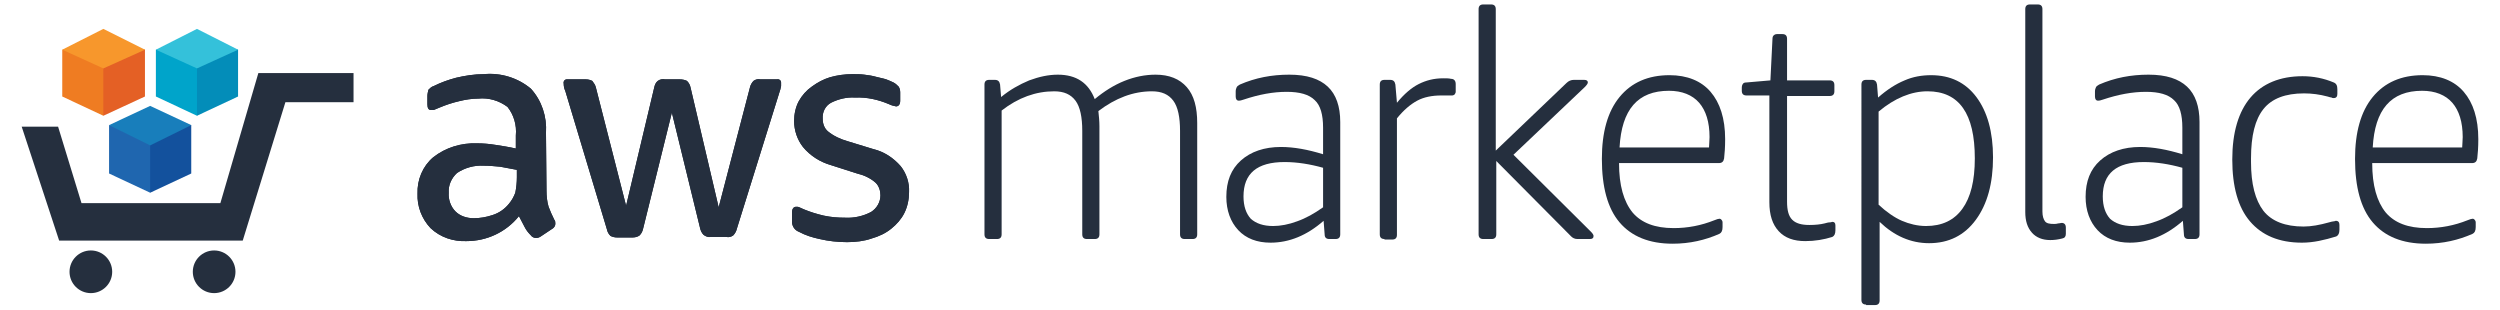
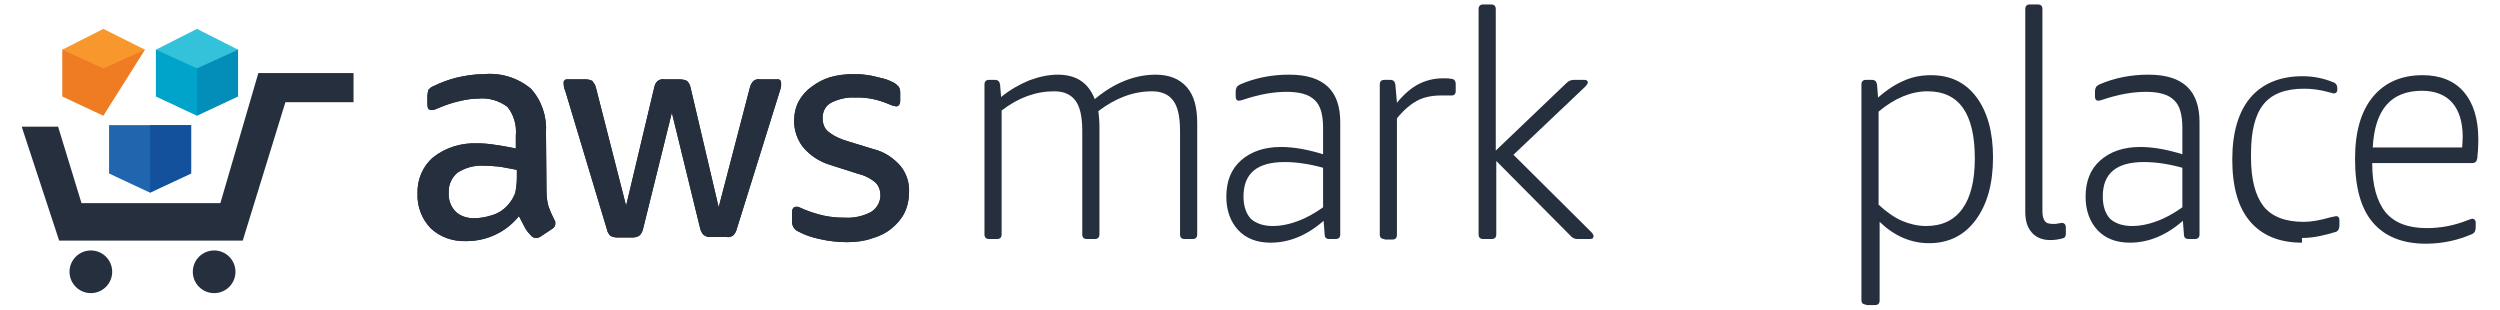
<svg xmlns="http://www.w3.org/2000/svg" xml:space="preserve" width="210px" height="26px" version="1.1" style="shape-rendering:geometricPrecision; text-rendering:geometricPrecision; image-rendering:optimizeQuality; fill-rule:evenodd; clip-rule:evenodd" viewBox="0 0 210000 26250">
  <defs>
    <style type="text/css">
   
    .fil1 {fill:#00A4CA}
    .fil2 {fill:#038DB9}
    .fil8 {fill:#13519D}
    .fil9 {fill:#187EBB}
    .fil7 {fill:#1F66AF}
    .fil0 {fill:#252F3E}
    .fil3 {fill:#34C1DA}
    .fil5 {fill:#E46025}
    .fil4 {fill:#EF7C22}
    .fil6 {fill:#F7972C}
   
  </style>
  </defs>
  <g id="Layer_x0020_1">
    <g id="_2578347563040">
      <g>
        <g>
          <path class="fil0" d="M45338 16169c0,441 45,926 177,1367 132,353 309,750 485,1103 88,88 88,221 88,353 0,176 -132,353 -308,441l-927 618c-132,88 -264,132 -397,132 -176,0 -353,-88 -441,-221 -220,-220 -397,-441 -529,-705 -133,-265 -309,-574 -485,-927 -1103,1368 -2735,2118 -4456,2118 -1103,44 -2205,-309 -3043,-1103 -750,-794 -1147,-1853 -1103,-2911 -44,-1192 441,-2339 1323,-3088 1059,-838 2382,-1235 3706,-1191 529,0 1058,44 1587,132 574,88 1147,177 1721,309l0 -1103c88,-882 -177,-1765 -706,-2426 -706,-530 -1588,-794 -2470,-706 -529,0 -1103,88 -1632,221 -574,132 -1103,308 -1632,529 -177,88 -353,132 -530,220l-220 0c-221,0 -309,-176 -309,-485l0 -706c0,-176 44,-352 88,-529 132,-132 265,-265 441,-309 618,-309 1235,-529 1897,-706 750,-176 1544,-308 2382,-308 1412,-133 2867,308 3970,1235 926,1015 1368,2382 1279,3749l44 4897 0 0zm-6175 2338c529,0 1058,-89 1588,-265 573,-177 1059,-530 1411,-971 221,-264 398,-573 530,-926 88,-441 132,-882 132,-1323l0 -618c-441,-88 -926,-176 -1411,-265 -486,-44 -927,-88 -1412,-88 -794,-44 -1588,177 -2250,618 -485,441 -750,1059 -705,1676 -45,574 176,1191 573,1588 397,397 970,574 1544,574zm12175 1632c-221,0 -397,-44 -574,-132 -176,-177 -264,-353 -308,-574l-3529 -11734c-89,-176 -133,-397 -133,-617 -44,-177 88,-353 265,-353 44,0 44,0 88,0l1500 0c220,0 397,44 573,132 133,177 265,353 309,573l2559 10014 2382 -10014c44,-220 132,-441 308,-573 177,-132 397,-177 618,-132l1235 0c221,0 441,44 618,132 176,177 264,353 308,573l2382 10146 2647 -10146c44,-220 177,-441 309,-573 176,-132 397,-177 573,-132l1412 0c177,-45 353,88 353,264 0,45 0,45 0,89 0,88 0,176 0,220 -44,132 -44,265 -88,353l-3661 11734c-45,220 -177,441 -309,573 -177,133 -397,177 -574,133l-1323 0c-221,44 -441,-44 -618,-177 -176,-176 -264,-397 -308,-617l-2383 -9749 -2426 9793c-44,220 -132,441 -308,617 -177,133 -397,177 -618,177 0,0 -1279,0 -1279,0zm19497 397c-794,0 -1588,-88 -2338,-265 -617,-132 -1191,-309 -1764,-618 -353,-132 -574,-485 -574,-838l0 -794c0,-308 133,-485 353,-485 88,0 177,0 265,44l397 177c529,220 1103,397 1676,529 618,132 1191,177 1809,177 750,44 1544,-133 2205,-486 486,-308 795,-838 795,-1411 0,-397 -133,-794 -398,-1059 -441,-397 -1014,-661 -1588,-794l-2205 -706c-927,-264 -1765,-794 -2382,-1543 -486,-618 -750,-1412 -750,-2206 0,-574 132,-1191 397,-1676 264,-485 661,-927 1103,-1235 485,-353 970,-618 1544,-795 617,-176 1279,-264 1896,-264 353,0 662,0 1015,44 353,44 662,88 970,176 309,89 618,133 883,221 220,88 441,177 617,265 177,88 309,220 441,353 88,132 133,308 133,485l0 706c0,308 -133,485 -353,485 -221,-44 -397,-88 -574,-177 -926,-397 -1896,-617 -2911,-573 -706,-44 -1412,132 -2029,441 -485,265 -750,794 -706,1367 0,398 132,795 441,1059 485,397 1059,662 1676,838l2162 662c926,220 1720,750 2338,1456 485,617 750,1411 706,2205 0,618 -133,1235 -397,1765 -265,529 -662,970 -1103,1323 -485,397 -1059,662 -1676,838 -618,221 -1368,309 -2074,309z" />
          <path class="fil0" d="M45338 16169c0,441 45,926 177,1367 132,353 309,750 485,1103 88,88 88,221 88,353 0,176 -132,353 -308,441l-927 618c-132,88 -264,132 -397,132 -176,0 -353,-88 -441,-221 -220,-220 -397,-441 -529,-705 -133,-265 -309,-574 -485,-927 -1103,1368 -2735,2118 -4456,2118 -1103,44 -2205,-309 -3043,-1103 -750,-794 -1147,-1853 -1103,-2911 -44,-1192 441,-2339 1323,-3088 1059,-838 2382,-1235 3706,-1191 529,0 1058,44 1587,132 574,88 1147,177 1721,309l0 -1103c88,-882 -177,-1765 -706,-2426 -706,-530 -1588,-794 -2470,-706 -529,0 -1103,88 -1632,221 -574,132 -1103,308 -1632,529 -177,88 -353,132 -530,220l-220 0c-221,0 -309,-176 -309,-485l0 -706c0,-176 44,-352 88,-529 132,-132 265,-265 441,-309 618,-309 1235,-529 1897,-706 750,-176 1544,-308 2382,-308 1412,-133 2867,308 3970,1235 926,1015 1368,2382 1279,3749l44 4897 0 0zm-6175 2338c529,0 1058,-89 1588,-265 573,-177 1059,-530 1411,-971 221,-264 398,-573 530,-926 88,-441 132,-882 132,-1323l0 -618c-441,-88 -926,-176 -1411,-265 -486,-44 -927,-88 -1412,-88 -794,-44 -1588,177 -2250,618 -485,441 -750,1059 -705,1676 -45,574 176,1191 573,1588 397,397 970,574 1544,574zm12175 1632c-221,0 -397,-44 -574,-132 -176,-177 -264,-353 -308,-574l-3529 -11734c-89,-176 -133,-397 -133,-617 -44,-177 88,-353 265,-353 44,0 44,0 88,0l1500 0c220,0 397,44 573,132 133,177 265,353 309,573l2559 10014 2382 -10014c44,-220 132,-441 308,-573 177,-132 397,-177 618,-132l1235 0c221,0 441,44 618,132 176,177 264,353 308,573l2382 10146 2647 -10146c44,-220 177,-441 309,-573 176,-132 397,-177 573,-132l1412 0c177,-45 353,88 353,264 0,45 0,45 0,89 0,88 0,176 0,220 -44,132 -44,265 -88,353l-3661 11734c-45,220 -177,441 -309,573 -177,133 -397,177 -574,133l-1323 0c-221,44 -441,-44 -618,-177 -176,-176 -264,-397 -308,-617l-2383 -9749 -2426 9793c-44,220 -132,441 -308,617 -177,133 -397,177 -618,177 0,0 -1279,0 -1279,0zm19497 397c-794,0 -1588,-88 -2338,-265 -617,-132 -1191,-309 -1764,-618 -353,-132 -574,-485 -574,-838l0 -794c0,-308 133,-485 353,-485 88,0 177,0 265,44l397 177c529,220 1103,397 1676,529 618,132 1191,177 1809,177 750,44 1544,-133 2205,-486 486,-308 795,-838 795,-1411 0,-397 -133,-794 -398,-1059 -441,-397 -1014,-661 -1588,-794l-2205 -706c-927,-264 -1765,-794 -2382,-1543 -486,-618 -750,-1412 -750,-2206 0,-574 132,-1191 397,-1676 264,-485 661,-927 1103,-1235 485,-353 970,-618 1544,-795 617,-176 1279,-264 1896,-264 353,0 662,0 1015,44 353,44 662,88 970,176 309,89 618,133 883,221 220,88 441,177 617,265 177,88 309,220 441,353 88,132 133,308 133,485l0 706c0,308 -133,485 -353,485 -221,-44 -397,-88 -574,-177 -926,-397 -1896,-617 -2911,-573 -706,-44 -1412,132 -2029,441 -485,265 -750,794 -706,1367 0,398 132,795 441,1059 485,397 1059,662 1676,838l2162 662c926,220 1720,750 2338,1456 485,617 750,1411 706,2205 0,618 -133,1235 -397,1765 -265,529 -662,970 -1103,1323 -485,397 -1059,662 -1676,838 -618,221 -1368,309 -2074,309z" />
        </g>
        <g>
          <path class="fil0" d="M82878 20271c-265,0 -397,-132 -397,-397l0 -12704c0,-265 132,-397 397,-397l485 0c265,0 397,132 441,397l88 1059c750,-618 1544,-1059 2382,-1412 838,-309 1632,-485 2427,-485 1587,0 2602,706 3131,2073 795,-662 1633,-1191 2515,-1544 882,-353 1764,-529 2647,-529 1146,0 2029,353 2646,1058 618,706 883,1721 883,3044l0 9440c0,265 -133,397 -397,397l-662 0c-265,0 -397,-132 -397,-397l0 -8778c0,-1147 -177,-2029 -574,-2559 -397,-529 -970,-794 -1808,-794 -1588,0 -3088,574 -4544,1677 45,441 89,838 89,1279l0 9175c0,265 -133,397 -398,397l-661 0c-265,0 -397,-132 -397,-397l0 -8778c0,-1147 -177,-2029 -574,-2559 -397,-529 -970,-794 -1808,-794 -1544,0 -3044,530 -4456,1632l0 10499c0,265 -132,397 -397,397 0,0 -661,0 -661,0z" />
          <path class="fil0" d="M106742 20580c-1147,0 -2073,-353 -2735,-1059 -661,-706 -1014,-1676 -1014,-2823 0,-1323 397,-2338 1235,-3088 838,-750 1985,-1146 3397,-1146 1103,0 2293,220 3573,617l0 -2250c0,-1103 -221,-1897 -706,-2338 -485,-485 -1279,-705 -2382,-705 -1147,0 -2338,220 -3661,661 -133,44 -265,88 -397,88 -177,0 -265,-132 -265,-352l0 -442c0,-132 44,-264 88,-352 44,-89 132,-133 265,-221 1323,-573 2691,-838 4190,-838 1500,0 2559,353 3265,1015 705,661 1058,1676 1058,2999l0 9528c0,265 -132,397 -397,397l-529 0c-265,0 -397,-132 -397,-397l-88 -1147c-1412,1235 -2912,1853 -4500,1853zm221 -1412c617,0 1323,-132 2029,-397 750,-264 1456,-661 2206,-1191l0 -3352c-1103,-309 -2206,-486 -3265,-486 -2338,0 -3484,971 -3484,2912 0,838 220,1456 617,1897 441,397 1059,617 1897,617z" />
          <path class="fil0" d="M116403 20271c-265,0 -397,-132 -397,-397l0 -12704c0,-265 132,-397 397,-397l485 0c265,0 397,132 441,397l133 1544c617,-750 1235,-1279 1852,-1588 618,-309 1280,-486 2074,-486 264,0 485,0 661,45 265,0 397,176 397,441l0 661c0,89 -44,133 -88,221 -44,44 -132,88 -220,88 -133,0 -265,0 -398,0 -132,0 -308,0 -529,0 -750,0 -1456,132 -2029,441 -573,309 -1147,794 -1720,1500l0 9881c0,265 -133,397 -397,397l-662 0 0 -44z" />
          <path class="fil0" d="M124784 20271c-264,0 -397,-132 -397,-397l0 -19100c0,-265 133,-397 397,-397l662 0c264,0 397,132 397,397l0 11998 5999 -5734c177,-177 397,-265 618,-265l882 0c220,0 309,88 309,220 0,89 -89,221 -265,397l-6043 5735 6572 6529c133,132 221,264 221,353 0,176 -88,264 -309,264l-1059 0c-220,0 -397,-88 -529,-220l-6352 -6397 0 6220c0,265 -133,397 -397,397 0,0 -706,0 -706,0z" />
-           <path class="fil0" d="M140841 20668c-1985,0 -3485,-617 -4500,-1809 -1014,-1191 -1499,-2999 -1499,-5381 0,-2250 485,-4014 1499,-5249 1015,-1236 2427,-1853 4235,-1853 1500,0 2691,485 3485,1411 794,927 1235,2250 1235,4015 0,705 -44,1235 -88,1632 -44,264 -177,397 -441,397l-8470 0c0,1897 397,3264 1147,4190 750,883 1897,1324 3485,1324 1191,0 2338,-221 3441,-662 220,-88 353,-132 441,-132 88,0 132,44 176,88 44,44 89,132 89,220l0 398c0,308 -89,485 -265,573 -1191,529 -2514,838 -3970,838zm3088 -8161c0,-264 44,-529 44,-882 0,-1279 -309,-2250 -882,-2911 -574,-662 -1456,-1015 -2559,-1015 -2647,0 -4014,1588 -4191,4808l7588 0z" />
-           <path class="fil0" d="M152089 20448c-970,0 -1720,-265 -2249,-839 -530,-573 -794,-1367 -794,-2470l0 -9043 -1941 0c-265,0 -397,-132 -397,-397l0 -265c0,-132 44,-264 88,-308 44,-88 132,-133 309,-133l2029 -176 176 -3529c0,-132 44,-265 133,-309 44,-44 132,-88 264,-88l442 0c264,0 397,132 397,397l0 3529 3617 0c264,0 397,132 397,397l0 529c0,265 -133,398 -397,398l-3617 -1 0 8955c0,750 132,1235 441,1544 308,309 794,441 1455,441 485,0 927,-44 1280,-132 176,-44 308,-89 441,-89 132,0 176,-44 220,-44 177,0 265,89 265,309l0 397c0,309 -88,485 -265,574 -706,220 -1456,353 -2294,353z" />
          <path class="fil0" d="M157250 25829c-264,0 -397,-132 -397,-397l1 -18262c0,-265 132,-397 397,-397l485 0c264,0 397,132 441,397l88 1103c750,-662 1500,-1147 2250,-1456 705,-309 1455,-441 2249,-441 1632,0 2912,617 3838,1853 927,1235 1412,2955 1412,5117 0,2205 -485,3970 -1456,5293 -970,1323 -2294,1985 -3970,1985 -1544,0 -2955,-617 -4191,-1809l0 6661c0,265 -132,397 -397,397l-750 0 0 -44 0 0zm5073 -6661c1368,0 2382,-485 3088,-1455 706,-971 1059,-2382 1059,-4279 0,-3794 -1323,-5691 -4014,-5691 -1368,0 -2779,574 -4147,1721l0 7896c662,617 1368,1103 1985,1367 618,265 1324,441 2029,441z" />
          <path class="fil0" d="M172866 20359c-662,0 -1191,-220 -1544,-617 -397,-441 -573,-1015 -573,-1765l0 -17203c0,-265 132,-397 397,-397l661 0c265,0 397,132 397,397l0 17159c0,397 89,662 221,838 132,177 397,221 750,221 88,0 221,0 353,-44 132,0 220,-44 309,-44 220,0 353,132 353,397l0 529c0,221 -89,353 -309,397 -353,88 -662,132 -1015,132z" />
          <path class="fil0" d="M179615 20580c-1146,0 -2073,-353 -2735,-1059 -661,-706 -1014,-1676 -1014,-2823 0,-1323 397,-2338 1235,-3088 838,-750 1985,-1146 3397,-1146 1102,0 2293,220 3573,617l0 -2250c0,-1103 -221,-1897 -706,-2338 -485,-485 -1279,-705 -2382,-705 -1147,0 -2338,220 -3661,661 -133,44 -265,88 -398,88 -176,0 -264,-132 -264,-352l0 -442c0,-132 44,-264 88,-352 44,-89 132,-133 265,-221 1323,-573 2690,-838 4190,-838 1500,0 2559,353 3265,1015 705,661 1058,1676 1058,2999l0 9528c0,265 -132,397 -397,397l-529 0c-265,0 -397,-132 -397,-397l-88 -1147c-1412,1235 -2912,1853 -4500,1853zm221 -1412c617,0 1323,-132 2029,-397 750,-264 1456,-661 2206,-1191l0 -3352c-1103,-309 -2206,-486 -3265,-486 -2338,0 -3484,971 -3484,2912 0,838 220,1456 617,1897 441,397 1059,617 1897,617z" />
-           <path class="fil0" d="M194216 20580c-1941,0 -3396,-618 -4411,-1809 -1014,-1191 -1500,-2955 -1500,-5249 0,-2294 530,-4058 1544,-5249 1015,-1191 2515,-1809 4412,-1809 926,0 1808,177 2646,529 221,89 309,265 309,574l0 397c0,221 -88,353 -309,353 -44,0 -132,0 -176,-44 -88,0 -177,-44 -353,-88 -662,-177 -1324,-265 -1985,-265 -1588,0 -2735,441 -3441,1323 -706,882 -1058,2250 -1058,4191l0 308c0,1853 352,3221 1058,4147 706,882 1853,1323 3397,1323 661,0 1367,-132 2161,-353 177,-44 309,-88 397,-88 89,0 133,-44 177,-44 220,0 309,132 309,353l0 397c0,309 -89,485 -265,574 -1015,308 -1941,529 -2912,529z" />
+           <path class="fil0" d="M194216 20580c-1941,0 -3396,-618 -4411,-1809 -1014,-1191 -1500,-2955 -1500,-5249 0,-2294 530,-4058 1544,-5249 1015,-1191 2515,-1809 4412,-1809 926,0 1808,177 2646,529 221,89 309,265 309,574c0,221 -88,353 -309,353 -44,0 -132,0 -176,-44 -88,0 -177,-44 -353,-88 -662,-177 -1324,-265 -1985,-265 -1588,0 -2735,441 -3441,1323 -706,882 -1058,2250 -1058,4191l0 308c0,1853 352,3221 1058,4147 706,882 1853,1323 3397,1323 661,0 1367,-132 2161,-353 177,-44 309,-88 397,-88 89,0 133,-44 177,-44 220,0 309,132 309,353l0 397c0,309 -89,485 -265,574 -1015,308 -1941,529 -2912,529z" />
          <path class="fil0" d="M204715 20668c-1985,0 -3485,-617 -4499,-1809 -1015,-1191 -1500,-2999 -1500,-5381 0,-2250 485,-4014 1500,-5249 1014,-1236 2426,-1853 4234,-1853 1500,0 2691,485 3485,1411 794,927 1235,2250 1235,4015 0,705 -44,1235 -88,1632 -44,264 -176,397 -441,397l-8469 0c0,1897 397,3264 1146,4190 750,883 1897,1324 3485,1324 1191,0 2338,-221 3441,-662 220,-88 353,-132 441,-132 88,0 132,44 177,88 44,44 88,132 88,220l0 398c0,308 -88,485 -265,573 -1191,529 -2514,838 -3970,838zm3088 -8161c0,-264 44,-529 44,-882 0,-1279 -309,-2250 -882,-2911 -574,-662 -1456,-1015 -2559,-1015 -2646,0 -4014,1588 -4190,4808l7587 0z" />
        </g>
        <g>
          <circle class="fil0" cx="6696" cy="23050" r="1809" />
          <circle class="fil0" cx="17151" cy="23050" r="1809" />
          <polygon class="fil0" points="28973,6199 20900,6199 17680,17227 5902,17227 3917,10743 830,10743 4006,20403 19577,20403 23194,8670 28973,8670 " />
          <g>
            <g>
              <polygon class="fil1" points="12210,8184 15695,9817 19180,4214 12210,4214 " />
              <polygon class="fil2" points="19180,8184 15695,9817 15695,4259 19180,4214 " />
              <polygon class="fil3" points="15695,2450 12210,4214 15695,5802 19180,4214 " />
            </g>
            <g>
              <polygon class="fil4" points="4270,8184 7755,9817 11284,4214 4270,4214 " />
-               <polygon class="fil5" points="11284,8184 7755,9817 7755,4214 11284,4214 " />
              <polygon class="fil6" points="7755,2450 4270,4214 7755,5802 11284,4214 " />
            </g>
            <g>
              <polygon class="fil7" points="8240,14713 11725,16345 15210,10611 8240,10611 " />
              <polygon class="fil8" points="15210,14713 11725,16345 11725,10611 15210,10611 " />
-               <polygon class="fil9" points="11725,8979 15210,10611 11725,12331 8240,10611 " />
            </g>
          </g>
        </g>
      </g>
    </g>
  </g>
</svg>